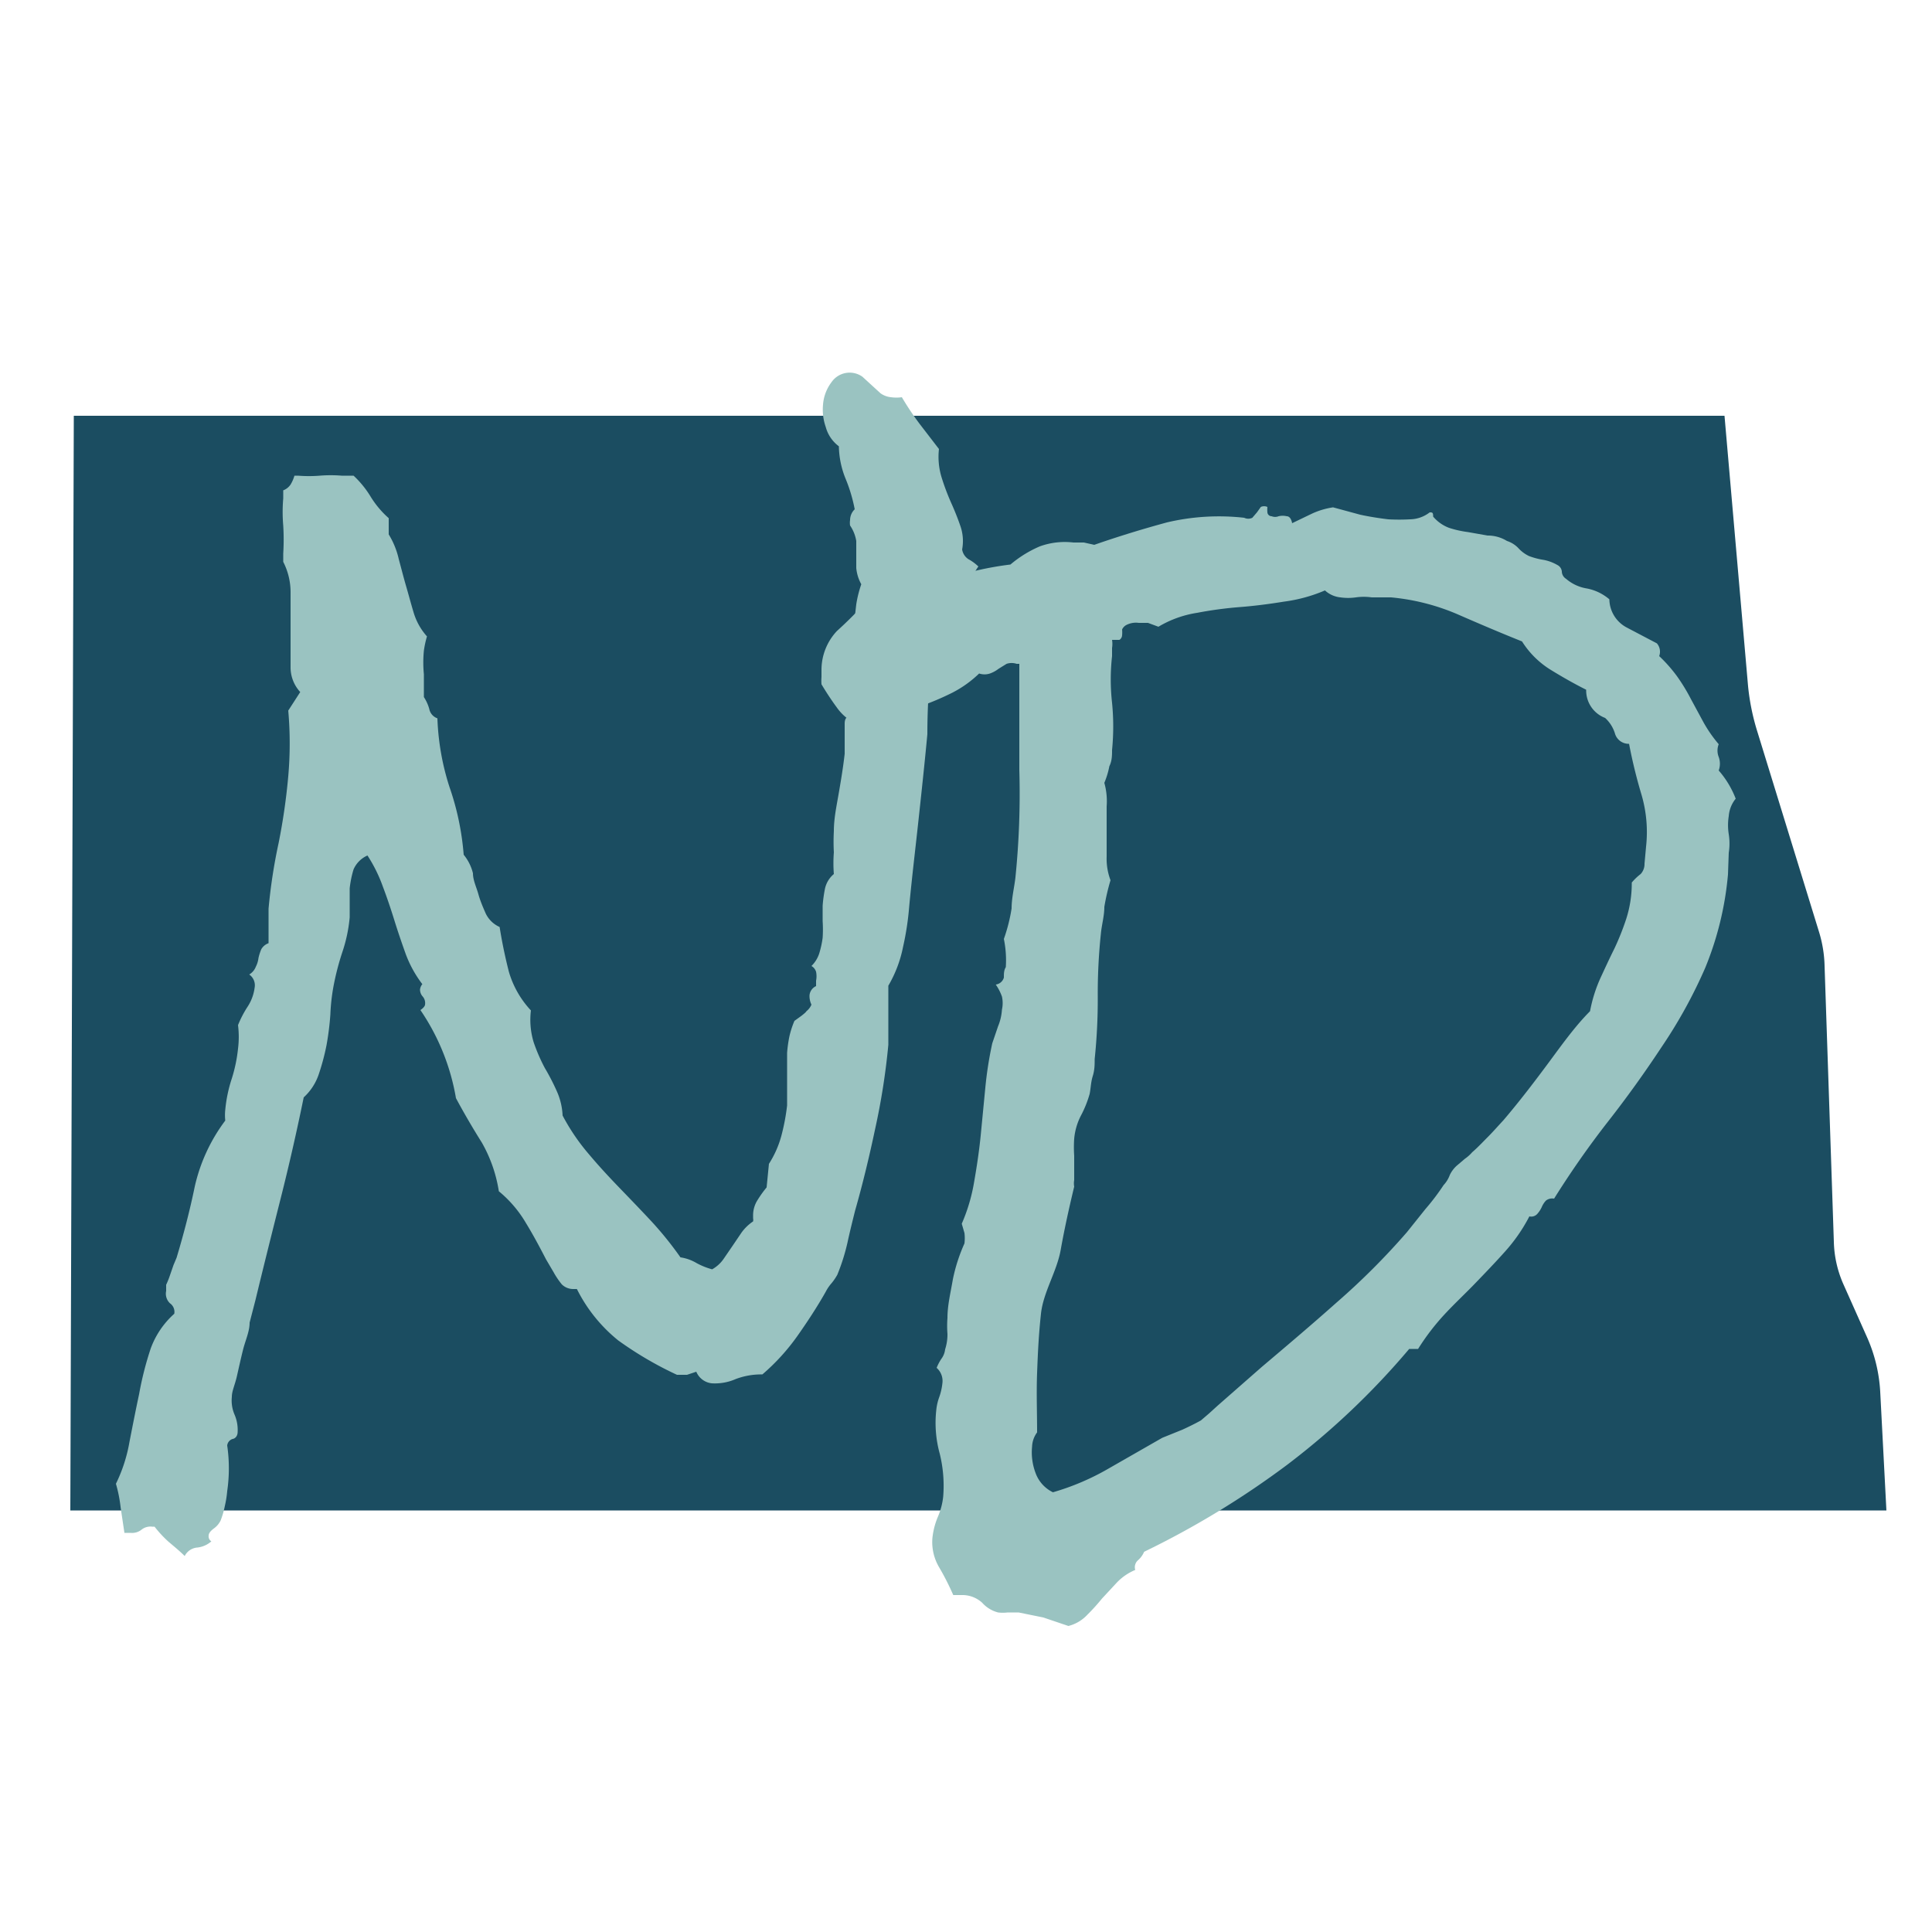
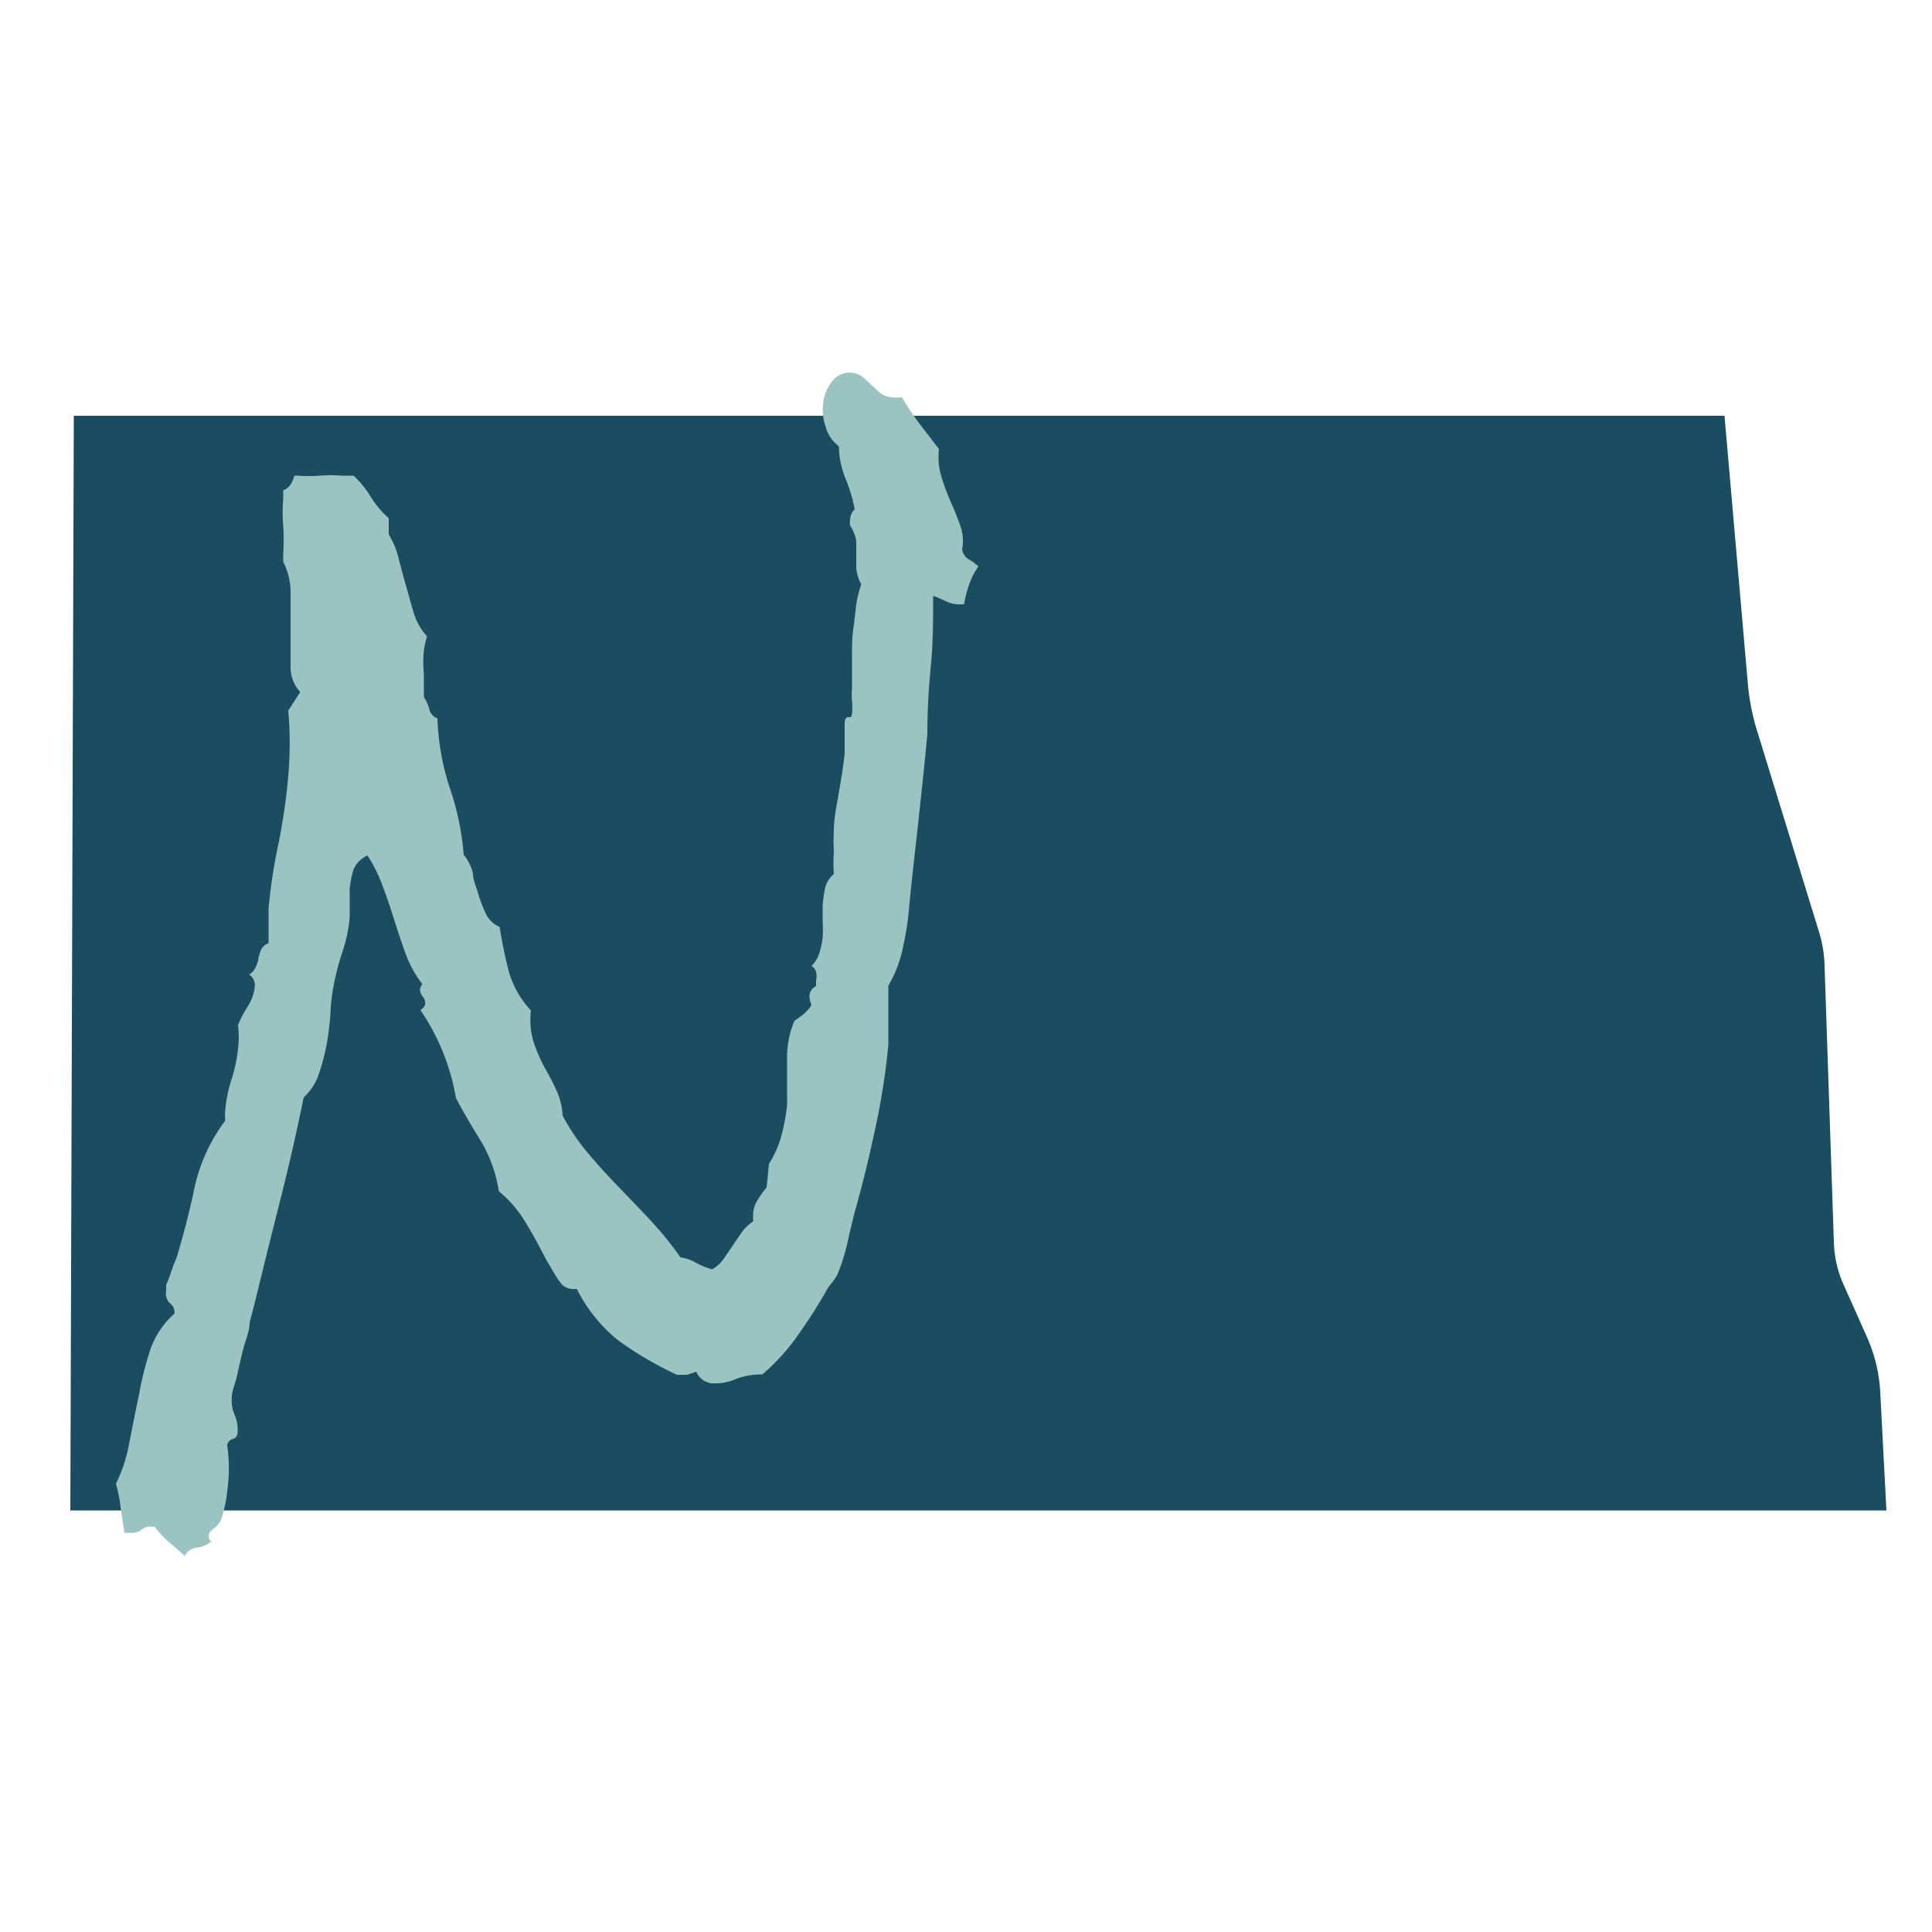
<svg xmlns="http://www.w3.org/2000/svg" id="Outlined" viewBox="0 0 50 50">
  <defs>
    <style>.cls-1{fill:#1b4d61;}.cls-2{fill:#9ac3c1;}</style>
  </defs>
  <path class="cls-1" d="M48.82,39.09h-47l.09-28.33,42.72,0,.61,7a5.9,5.9,0,0,0,.22,1.11l1.62,5.26a3.23,3.23,0,0,1,.14.87l.24,7.14a2.88,2.88,0,0,0,.24,1.08l.62,1.39a4,4,0,0,1,.34,1.41Z" />
  <path class="cls-2" d="M25.32,14.66a1.9,1.9,0,0,0-.24.47,3.18,3.18,0,0,0-.13.51l-.16,0a.8.8,0,0,1-.33-.09,3.24,3.24,0,0,0-.31-.13c0,.6,0,1.2-.06,1.81S24,18.41,24,19c-.07.75-.15,1.49-.23,2.23s-.17,1.48-.24,2.23a7.39,7.39,0,0,1-.16,1.05,3.22,3.22,0,0,1-.38,1c0,.27,0,.52,0,.77s0,.49,0,.76a17.79,17.79,0,0,1-.34,2.17c-.15.71-.32,1.42-.52,2.12-.07.28-.14.56-.2.84a5.23,5.23,0,0,1-.26.82,1.43,1.43,0,0,1-.15.22,1.07,1.07,0,0,0-.15.22c-.22.39-.47.77-.73,1.14a5.47,5.47,0,0,1-.91,1,1.86,1.86,0,0,0-.69.12,1.34,1.34,0,0,1-.62.11.49.49,0,0,1-.4-.3l-.24.08-.26,0A9.24,9.24,0,0,1,16,34.69a4,4,0,0,1-1.07-1.33h-.09a.42.42,0,0,1-.3-.12,2.08,2.08,0,0,1-.21-.31l-.2-.34c-.16-.31-.33-.63-.52-.94a3.08,3.08,0,0,0-.7-.82,3.68,3.68,0,0,0-.44-1.26c-.22-.35-.45-.74-.67-1.15a5.75,5.75,0,0,0-.92-2.28C11,26.06,11,26,11,26a.26.26,0,0,0-.06-.21.27.27,0,0,1-.07-.18.26.26,0,0,1,.06-.14,3,3,0,0,1-.43-.78c-.1-.28-.2-.57-.29-.86s-.19-.59-.3-.88a3.82,3.82,0,0,0-.4-.81.7.7,0,0,0-.36.36,2.66,2.66,0,0,0-.1.49c0,.12,0,.25,0,.37s0,.25,0,.38a3.9,3.9,0,0,1-.19.9,6.84,6.84,0,0,0-.23.89,5.11,5.11,0,0,0-.08.72,7.28,7.28,0,0,1-.1.8,5.89,5.89,0,0,1-.2.75,1.42,1.42,0,0,1-.39.6c-.18.88-.38,1.76-.6,2.63s-.44,1.75-.65,2.62l-.15.58c0,.23-.11.46-.17.7s-.11.47-.16.69S6,36,6,36.15a.93.93,0,0,0,.07.46,1,1,0,0,1,.08.45c0,.1-.06.17-.13.18a.2.2,0,0,0-.14.17,4.1,4.1,0,0,1,0,1.18,2.71,2.71,0,0,1-.06.38,2.38,2.38,0,0,1-.11.38.56.56,0,0,1-.18.21c-.08.06-.13.12-.13.18a.15.15,0,0,0,.07.15.66.66,0,0,1-.36.16.4.4,0,0,0-.33.22c-.14-.14-.29-.26-.43-.38A3,3,0,0,1,4,39.51l-.06,0a.37.37,0,0,0-.28.08.39.39,0,0,1-.28.08l-.08,0-.08,0L3.12,39A3.51,3.51,0,0,0,3,38.4a4,4,0,0,0,.35-1.08c.08-.41.16-.82.25-1.24A8.49,8.49,0,0,1,3.9,34.9,2.23,2.23,0,0,1,4.51,34a.27.27,0,0,0-.11-.27.34.34,0,0,1-.1-.32s0-.08,0-.16a2.16,2.16,0,0,0,.1-.25l.09-.26.08-.19c.18-.6.34-1.21.47-1.84A4.48,4.48,0,0,1,5.83,29a1.28,1.28,0,0,1,0-.28A3.66,3.66,0,0,1,6,27.91a3.9,3.9,0,0,0,.16-.77,2.46,2.46,0,0,0,0-.61,2.73,2.73,0,0,1,.25-.48,1.17,1.17,0,0,0,.18-.49.34.34,0,0,0-.14-.34.4.4,0,0,0,.17-.2.68.68,0,0,0,.07-.23,1.42,1.42,0,0,1,.07-.22.35.35,0,0,1,.19-.16c0-.15,0-.3,0-.44s0-.29,0-.45a14,14,0,0,1,.26-1.7,16,16,0,0,0,.25-1.73,9.68,9.68,0,0,0,0-1.7l.31-.48a.94.94,0,0,1-.25-.64c0-.28,0-.59,0-.92s0-.65,0-1a1.73,1.73,0,0,0-.19-.81l0-.21a6,6,0,0,0,0-.73,4.07,4.07,0,0,1,0-.7l0-.21a.4.4,0,0,0,.19-.15.94.94,0,0,0,.1-.23h.09a3.62,3.62,0,0,0,.57,0,3.49,3.49,0,0,1,.56,0l.31,0a2.54,2.54,0,0,1,.44.54,2.46,2.46,0,0,0,.47.56l0,.42a2.1,2.1,0,0,1,.26.64c.06.22.12.46.19.7s.13.47.2.7a1.62,1.62,0,0,0,.34.6,2.52,2.52,0,0,0-.08.37,3.11,3.11,0,0,0,0,.61c0,.2,0,.4,0,.59a1.11,1.11,0,0,1,.14.31.32.32,0,0,0,.21.24,6.51,6.51,0,0,0,.31,1.77,7,7,0,0,1,.37,1.76,1.21,1.21,0,0,1,.24.48c0,.18.09.36.14.54s.12.34.19.5a.72.72,0,0,0,.36.35c.06.38.14.77.24,1.16a2.48,2.48,0,0,0,.57,1,2,2,0,0,0,.07.82,4.51,4.51,0,0,0,.29.67,5.71,5.71,0,0,1,.31.6,1.71,1.71,0,0,1,.15.63,5.37,5.37,0,0,0,.68,1c.26.31.53.6.81.89s.55.57.82.86a9,9,0,0,1,.74.92,1.15,1.15,0,0,1,.42.15,1.85,1.85,0,0,0,.4.16.89.89,0,0,0,.29-.26l.24-.35.23-.34a1.18,1.18,0,0,1,.3-.29.19.19,0,0,0,0-.08v-.08a.73.73,0,0,1,.12-.4,2.79,2.79,0,0,1,.23-.32l.06-.61a2.59,2.59,0,0,0,.32-.72,5.49,5.49,0,0,0,.15-.79c0-.22,0-.44,0-.67s0-.45,0-.69a3.41,3.41,0,0,1,.06-.43,2.34,2.34,0,0,1,.13-.4l.18-.13c.09-.07.13-.11.13-.12A.42.42,0,0,0,21,26a.52.52,0,0,1-.05-.24.29.29,0,0,1,.17-.24v-.14a.59.59,0,0,0,0-.23A.26.26,0,0,0,21,25a.8.8,0,0,0,.2-.32,2.47,2.47,0,0,0,.09-.41,3.28,3.28,0,0,0,0-.43c0-.14,0-.28,0-.4a3.56,3.56,0,0,1,.06-.44.68.68,0,0,1,.23-.38,3.6,3.6,0,0,1,0-.56,5.21,5.21,0,0,1,0-.55c0-.33.07-.65.13-1s.11-.65.15-1c0-.13,0-.26,0-.39s0-.26,0-.39.05-.18.1-.17.08,0,.09-.09a1.82,1.82,0,0,0,0-.33,2,2,0,0,1,0-.34c0-.26,0-.53,0-.81s0-.55.05-.83l.06-.52a3,3,0,0,1,.13-.52,1.06,1.06,0,0,1-.13-.42c0-.14,0-.26,0-.37V14A1,1,0,0,0,22,13.6a.45.45,0,0,1,0-.14.39.39,0,0,1,.12-.28,4.06,4.06,0,0,0-.24-.8,2.32,2.32,0,0,1-.17-.83.92.92,0,0,1-.34-.5,1.36,1.36,0,0,1-.07-.58,1.1,1.1,0,0,1,.22-.58.57.57,0,0,1,.8-.14l.24.22.23.21a.56.56,0,0,0,.27.1,1,1,0,0,0,.28,0,7.51,7.51,0,0,0,.46.69l.5.65a1.82,1.82,0,0,0,.07.74,6.05,6.05,0,0,0,.24.64q.14.31.24.6a1.18,1.18,0,0,1,.05.62.37.37,0,0,0,.16.25A1.21,1.21,0,0,1,25.32,14.66Z" />
-   <path class="cls-2" d="M44.72,22.63a8.26,8.26,0,0,1-.59,2.42A12.64,12.64,0,0,1,43,27.1q-.66,1-1.38,1.92a23.55,23.55,0,0,0-1.4,2,.27.27,0,0,0-.21.05.56.56,0,0,0-.11.17.71.71,0,0,1-.11.17.21.21,0,0,1-.21.07,4.35,4.35,0,0,1-.63.91c-.25.28-.51.55-.77.82s-.54.53-.79.8a6,6,0,0,0-.69.9l-.23,0a19.71,19.71,0,0,1-3.16,3,22.67,22.67,0,0,1-3.7,2.25.6.6,0,0,1-.16.22.24.24,0,0,0-.07.25,1.4,1.4,0,0,0-.47.32l-.39.42a5.14,5.14,0,0,1-.38.42,1,1,0,0,1-.49.29L27,41.86l-.64-.13-.28,0a1,1,0,0,1-.25,0,.82.82,0,0,1-.41-.25.76.76,0,0,0-.49-.2h-.26a6.78,6.78,0,0,0-.36-.71,1.28,1.28,0,0,1-.18-.76,1.93,1.93,0,0,1,.14-.55,1.8,1.8,0,0,0,.14-.53,3.48,3.48,0,0,0-.09-1.11,3,3,0,0,1-.09-1.12,1.37,1.37,0,0,1,.08-.35,1.55,1.55,0,0,0,.08-.36.45.45,0,0,0-.15-.39,1.27,1.27,0,0,1,.12-.23.51.51,0,0,0,.1-.25,1.25,1.25,0,0,0,.06-.4,2.62,2.62,0,0,1,0-.41c0-.33.08-.65.14-1a4.39,4.39,0,0,1,.3-.93,1.1,1.1,0,0,0,0-.27l-.07-.24a4.57,4.57,0,0,0,.32-1.08c.07-.4.13-.8.17-1.2l.12-1.24A9.71,9.71,0,0,1,25.68,27l.15-.44a1.34,1.34,0,0,0,.1-.43.78.78,0,0,0,0-.34,1.3,1.3,0,0,0-.16-.31.25.25,0,0,0,.21-.18c0-.1,0-.19.05-.27a2.72,2.72,0,0,0-.05-.73,4.36,4.36,0,0,0,.2-.79c0-.27.07-.54.1-.81a21.44,21.44,0,0,0,.1-2.77c0-.91,0-1.83,0-2.75h-.07a.41.41,0,0,0-.26,0l-.21.13a.78.78,0,0,1-.22.12.44.44,0,0,1-.28,0,2.88,2.88,0,0,1-.7.5,7.11,7.11,0,0,1-.8.34c-.28.1-.56.18-.85.26l-.82.21a1.31,1.31,0,0,1-.52-.44c-.14-.19-.27-.39-.39-.59a1.21,1.21,0,0,1,0-.19l0-.19a1.47,1.47,0,0,1,.4-1,10.29,10.29,0,0,0,.74-.74h.11a.4.4,0,0,1,.2.07.36.36,0,0,0,.19.07H23a6.14,6.14,0,0,1,1.52-.75,8.2,8.2,0,0,1,1.63-.37,3,3,0,0,1,.76-.47,1.9,1.9,0,0,1,.87-.1l.27,0,.27.06c.66-.23,1.29-.42,1.88-.58a5.86,5.86,0,0,1,2-.12.24.24,0,0,0,.21,0l.12-.14.1-.14a.2.2,0,0,1,.17,0,.82.82,0,0,0,0,.14.11.11,0,0,0,.11.1.24.24,0,0,0,.18,0,.46.46,0,0,1,.21,0c.07,0,.12.07.14.18l.52-.25a2,2,0,0,1,.54-.16l.7.19c.23.05.48.09.73.12a5.15,5.15,0,0,0,.56,0,.85.85,0,0,0,.51-.18c.07,0,.09,0,.09.11a1,1,0,0,0,.41.29,2.68,2.68,0,0,0,.49.11l.51.09A.94.94,0,0,1,39,14a.71.71,0,0,1,.29.18.89.89,0,0,0,.28.21,1.85,1.85,0,0,0,.38.1,1.12,1.12,0,0,1,.35.13.21.21,0,0,1,.12.17.23.23,0,0,0,.11.19,1.09,1.09,0,0,0,.54.25,1.26,1.26,0,0,1,.58.28.84.84,0,0,0,.45.73l.78.41a.33.33,0,0,1,.06.33,3.8,3.8,0,0,1,.46.52,4.87,4.87,0,0,1,.36.59l.33.61a3.52,3.52,0,0,0,.39.56.45.45,0,0,0,0,.33.51.51,0,0,1,0,.35,2.44,2.44,0,0,1,.44.73.81.81,0,0,0-.18.45,1.49,1.49,0,0,0,0,.47,1.55,1.55,0,0,1,0,.48Zm-2.12-.72a3.43,3.43,0,0,0-.12-1.35,13.13,13.13,0,0,1-.32-1.31A.37.37,0,0,1,41.8,19a.9.9,0,0,0-.26-.42.76.76,0,0,1-.49-.73c-.3-.15-.6-.32-.91-.51a2.31,2.31,0,0,1-.75-.74c-.55-.22-1.09-.45-1.64-.69A5.67,5.67,0,0,0,36,15.46l-.3,0H35.5a1.47,1.47,0,0,0-.41,0,1.4,1.4,0,0,1-.4,0,.69.69,0,0,1-.4-.18,4,4,0,0,1-1.06.29c-.37.06-.75.11-1.13.14a10.07,10.07,0,0,0-1.12.15,2.78,2.78,0,0,0-1,.36l-.27-.1-.24,0a.54.54,0,0,0-.33.06.26.26,0,0,0-.1.11.83.83,0,0,1,0,.15.15.15,0,0,1-.07.12s-.09,0-.19,0a.66.66,0,0,1,0,.21q0,.09,0,.21a5.44,5.44,0,0,0,0,1.21,6.22,6.22,0,0,1,0,1.22c0,.13,0,.28-.07.42a2.13,2.13,0,0,1-.13.43,1.76,1.76,0,0,1,.06.61c0,.22,0,.44,0,.66s0,.43,0,.64a1.57,1.57,0,0,0,.1.61,5.73,5.73,0,0,0-.16.69c0,.24-.07.47-.09.7a14.77,14.77,0,0,0-.08,1.62,14.89,14.89,0,0,1-.08,1.62c0,.14,0,.28-.05.44s-.05.31-.08.46a2.83,2.83,0,0,1-.23.57,1.62,1.62,0,0,0-.17.59,3.17,3.17,0,0,0,0,.44c0,.15,0,.3,0,.45l0,.18a.47.47,0,0,0,0,.17c-.13.54-.25,1.08-.35,1.64S27,33.44,26.94,34s-.08,1-.1,1.53,0,1,0,1.54a.66.66,0,0,0-.13.37,1.51,1.51,0,0,0,.09.68.89.89,0,0,0,.45.5A6.41,6.41,0,0,0,28.7,38l1.38-.79L30.6,37c.24-.11.39-.19.48-.24l.21-.18.22-.2,1.14-1c.65-.55,1.3-1.1,1.94-1.67a18.39,18.39,0,0,0,1.82-1.82l.48-.6a5.93,5.93,0,0,0,.47-.62.76.76,0,0,0,.16-.26.76.76,0,0,1,.19-.25l.2-.17a1,1,0,0,0,.19-.17c.14-.12.27-.26.4-.39s.27-.29.41-.44c.4-.47.76-.94,1.11-1.41s.72-1,1.13-1.41a3.76,3.76,0,0,1,.27-.86c.12-.26.24-.52.36-.76a6.67,6.67,0,0,0,.31-.78,3,3,0,0,0,.14-.93,1.46,1.46,0,0,1,.23-.22.38.38,0,0,0,.1-.27Z" />
</svg>